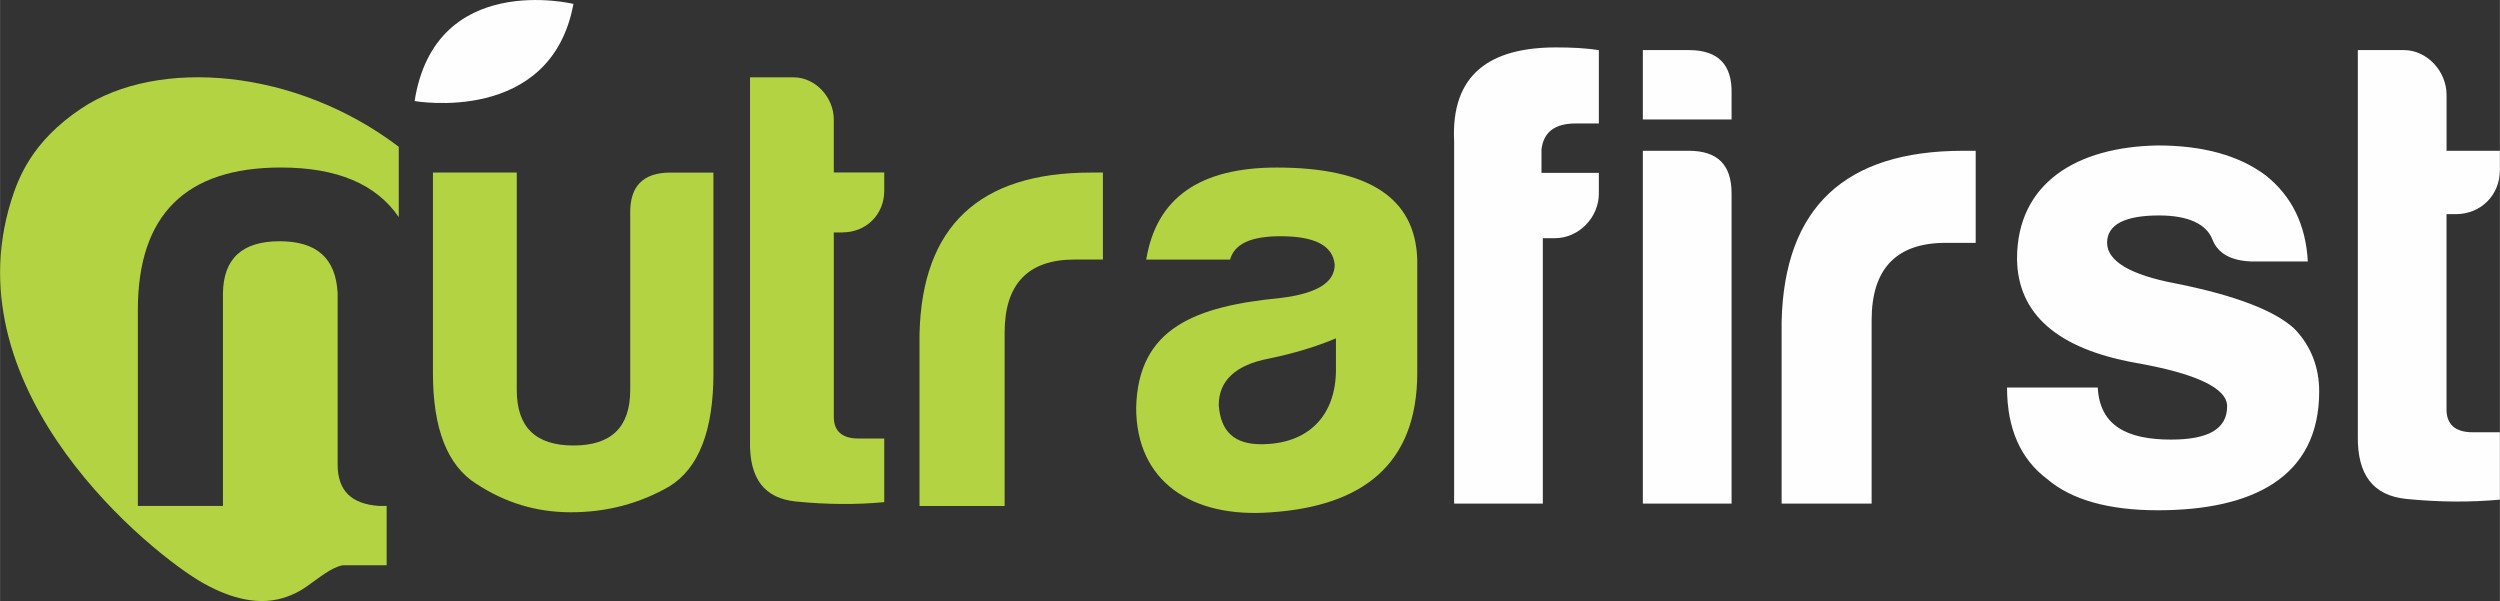
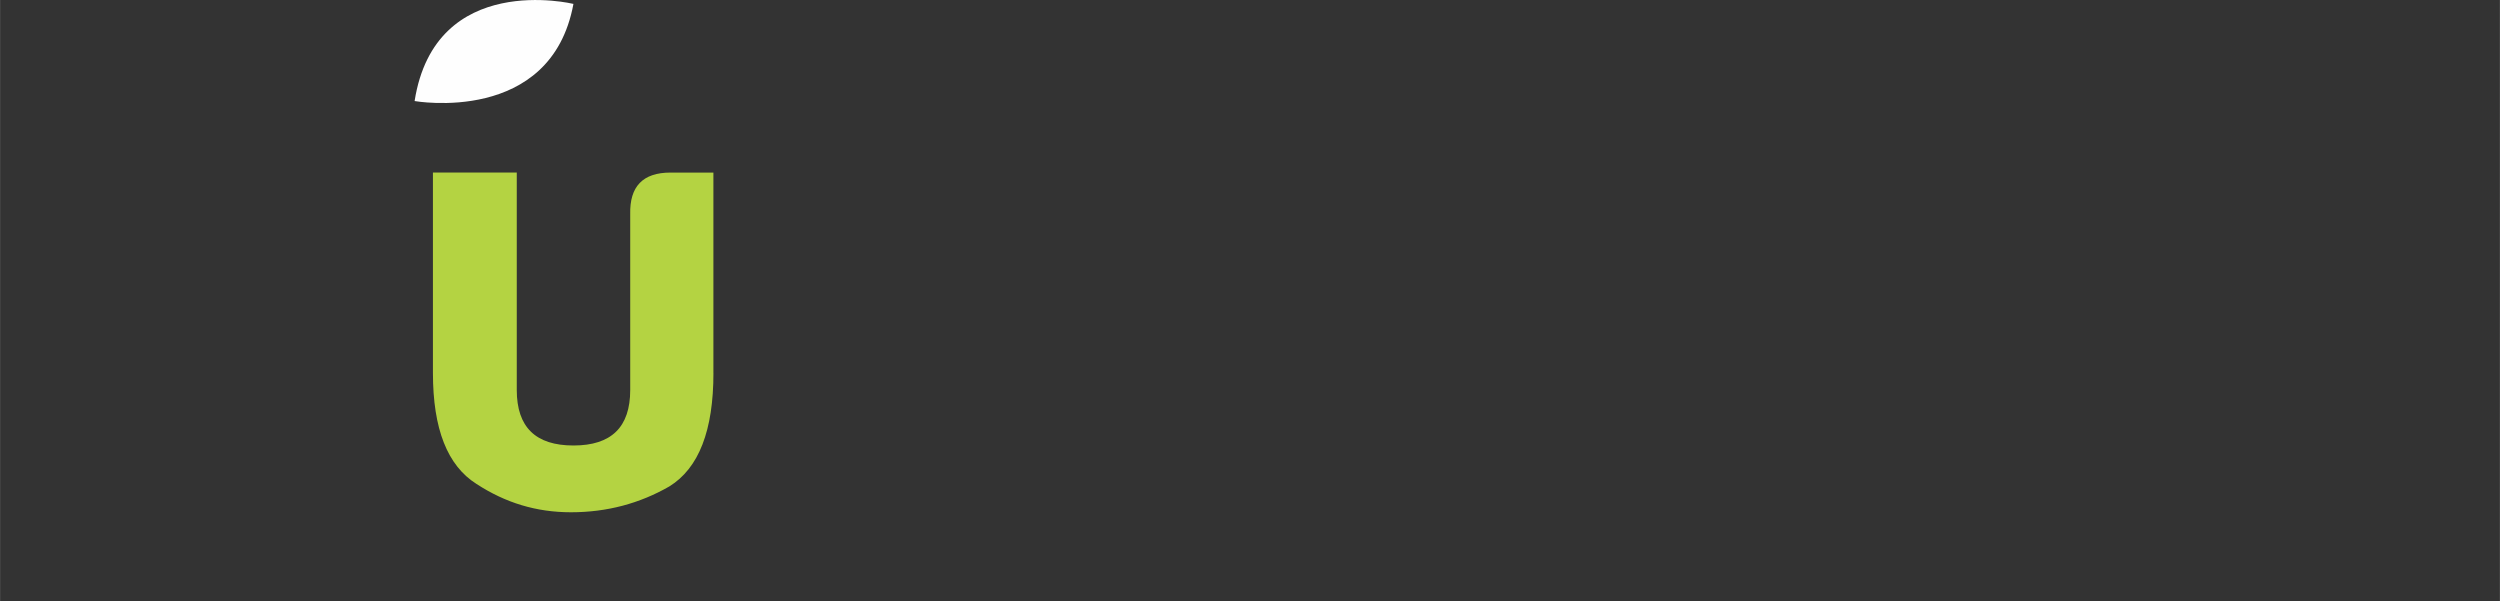
<svg xmlns="http://www.w3.org/2000/svg" xml:space="preserve" width="0.653in" height="0.157in" version="1.1" style="shape-rendering:geometricPrecision; text-rendering:geometricPrecision; image-rendering:optimizeQuality; fill-rule:evenodd; clip-rule:evenodd" viewBox="0 0 653.34 157.09">
  <rect x="0" y="0" width="653.34" height="157.09" fill="#333333" stroke="none" />
  <defs>
    <style type="text/css">
   
    .fil0 {fill:#FEFEFE;fill-rule:nonzero}
    .fil1 {fill:#B4D342;fill-rule:nonzero}
   
  </style>
  </defs>
  <g id="Layer_x0020_1">
    <g id="_793230688">
      <g>
        <g>
          <path class="fil0" d="M149.85 1.02c0,0 -36.14,-8.79 -41.51,25.39 0,0 35.65,6.35 41.51,-25.39z" />
        </g>
-         <path class="fil1" d="M99.09 132.23c-7.25,-0.49 -10.87,-3.95 -10.87,-10.87l0 -44.8c-0.49,-9.06 -5.44,-13.51 -15.15,-13.51 -9.72,0 -14.66,4.45 -14.82,13.51l0 55.67 -22.24 0 0 -51.22c0,-24.87 12.52,-37.23 37.39,-37.23 14.67,0 24.89,4.33 30.8,12.96l0 -18.37c-27.03,-20.55 -63,-23.35 -82.94,-10.04 -13.15,8.77 -16.55,18.44 -18.38,24.19 -15.63,50.3 37.05,92.47 50.17,99.86 3.62,2.04 11.62,6.04 19.53,4.26 3.56,-0.8 6.1,-2.35 7.45,-3.29 3.18,-2.2 6.59,-5.13 9.52,-5.61l11.48 0 0 -15.52 -1.93 0z" />
        <path class="fil1" d="M186.44 97.48c0,14.99 -3.79,24.87 -11.53,29.65 -7.74,4.45 -16.31,6.75 -25.7,6.75 -9.06,0 -17.13,-2.47 -24.71,-7.41 -7.57,-4.78 -11.37,-14.33 -11.37,-28.99l0 -52.38 21.91 0 0 56.83c0,9.72 4.94,14.5 14.82,14.5 9.88,0 14.83,-4.78 14.83,-14.5l0 -45.96c-0.17,-7.24 3.29,-10.87 10.54,-10.87l11.2 0 0 52.38z" />
-         <path class="fil1" d="M220.21 60.75l-2.31 0 0 48.26c0,3.62 2.14,5.6 6.43,5.6l6.75 0 0 16.63c-7.08,0.66 -14.82,0.66 -23.06,-0.17 -8.24,-0.82 -12.19,-5.93 -12.02,-15.65l0 -95.21 11.36 0c5.77,0 10.54,5.27 10.54,11.04l0 13.83 13.18 0 0 4.78c0,6.26 -4.78,10.87 -10.87,10.87z" />
-         <path class="fil1" d="M240.3 87.27c0.66,-28.17 15.65,-42.17 44.8,-42.17l3.13 0 0 22.73 -7.41 0c-12.19,0 -18.28,6.42 -18.28,19.11l0 45.3 -22.24 0 0 -44.96z" />
        <g>
-           <path class="fil1" d="M321.46 67.84l-21.91 0c2.64,-16.14 14,-24.05 34.1,-24.05 24.04,0 36.24,7.91 36.73,24.05l0 29.64c0,24.05 -14.5,34.76 -38.05,36.4 -20.92,1.65 -35.41,-8.07 -35.41,-27.34 0.49,-20.92 15.65,-26.52 37.72,-28.66 9.39,-1.16 14.17,-3.96 14.17,-8.73 -0.5,-4.94 -5.11,-7.41 -14.17,-7.41 -7.74,0 -12.02,1.98 -13.18,6.09zm27.67 28.66l0 0 0 -8.07c-5.1,2.14 -11.03,3.95 -17.46,5.27 -8.72,1.65 -13.17,5.76 -13.17,12.19 0.49,6.92 4.12,10.21 11.04,10.21 12.19,0 19.6,-7.24 19.6,-19.6z" />
-         </g>
+           </g>
      </g>
-       <path class="fil0" d="M417.84 50.57l0 -5.4 -14.99 0 0 -6.1c0.52,-4.53 3.48,-6.8 8.89,-6.8l6.1 0 0 -19.18c-3.48,-0.52 -7.15,-0.7 -11.15,-0.7 -17.26,0 -27.54,6.97 -26.67,24.58l0 94.65 23.18 0 0 -69.37 3.14 0c6.28,0 11.5,-5.41 11.5,-11.68zm11.5 -37.48l0 18.13 23.19 0 0 -6.8c0.17,-7.5 -3.49,-11.33 -11.16,-11.33l-12.03 0zm0 26.32l0 92.21 23.19 0 0 -81.06c0,-7.49 -3.66,-11.15 -11.16,-11.15l-12.03 0zm36.26 92.21l23.53 0 0 -47.93c0,-13.43 6.45,-20.22 19.35,-20.22l7.85 0 0 -24.06 -3.31 0c-30.85,0 -46.71,14.81 -47.41,44.62l0 47.59zm82.62 -30.33l-23.7 0c0,10.63 3.48,18.65 10.46,23.88 6.28,5.41 16.04,8.19 28.94,8.19 24.4,0 42.18,-8.37 42.18,-31.03 0,-6.28 -2.09,-11.85 -6.45,-16.39 -5.06,-4.7 -15.34,-8.72 -31.03,-11.85 -12.03,-2.26 -17.95,-5.93 -17.95,-10.63 0,-4.71 4.53,-7.15 13.59,-7.15 7.67,0 12.38,2.27 13.94,6.28 1.4,3.66 4.88,5.58 10.29,5.75l14.64 0c-0.52,-9.59 -4.19,-17.08 -10.98,-22.48 -6.97,-5.23 -16.38,-7.84 -28.24,-7.84 -21.09,0.35 -36.78,9.76 -36.78,29.63 0.17,14.47 10.63,23.53 31.03,27.19 15.86,2.79 23.88,6.63 23.88,11.33 0,5.93 -4.88,8.72 -14.64,8.72 -11.33,0 -18.65,-3.49 -19.17,-13.6zm105.11 -56.82l0 -5.06 -13.94 0 0 -14.64c0,-6.1 -5.06,-11.68 -11.16,-11.68l-12.03 0 0 100.75c-0.17,10.28 4.01,15.69 12.72,16.56 8.72,0.87 16.91,0.87 24.41,0.18l0 -17.61 -7.15 0c-4.53,0 -6.8,-2.09 -6.8,-5.93l0 -51.07 2.44 0c6.45,0 11.5,-4.88 11.5,-11.5z" />
    </g>
  </g>
</svg>